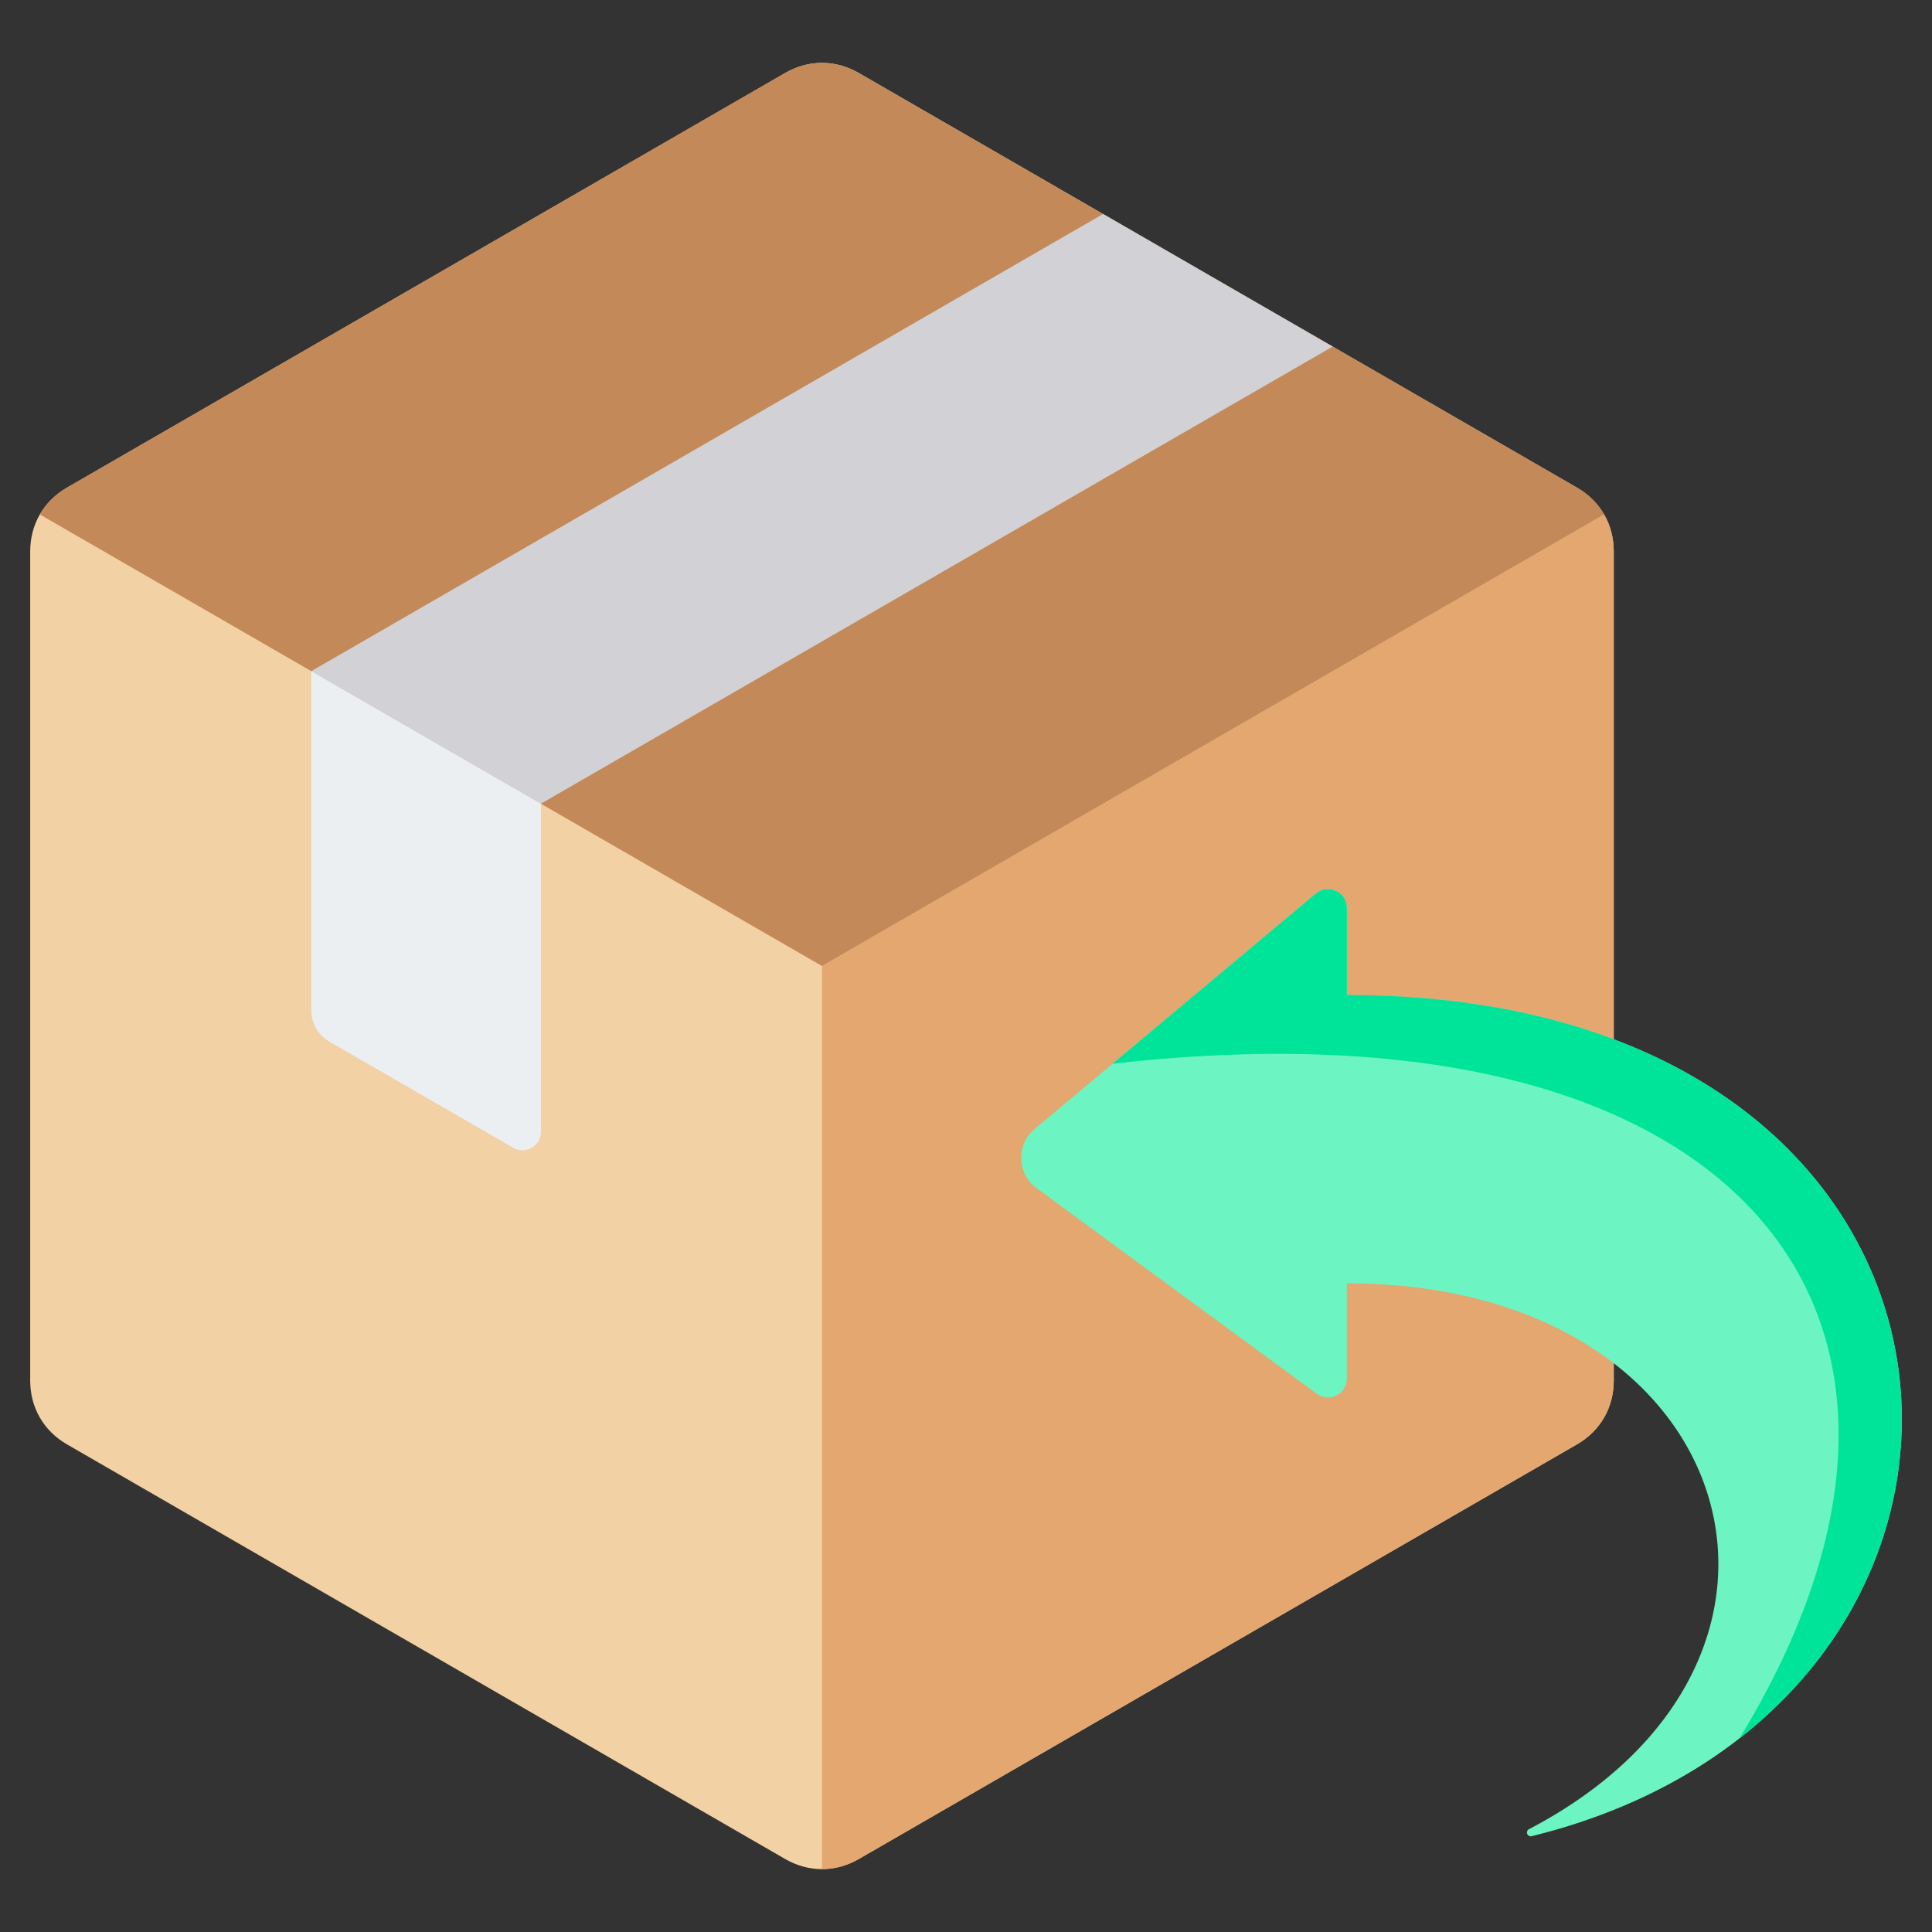
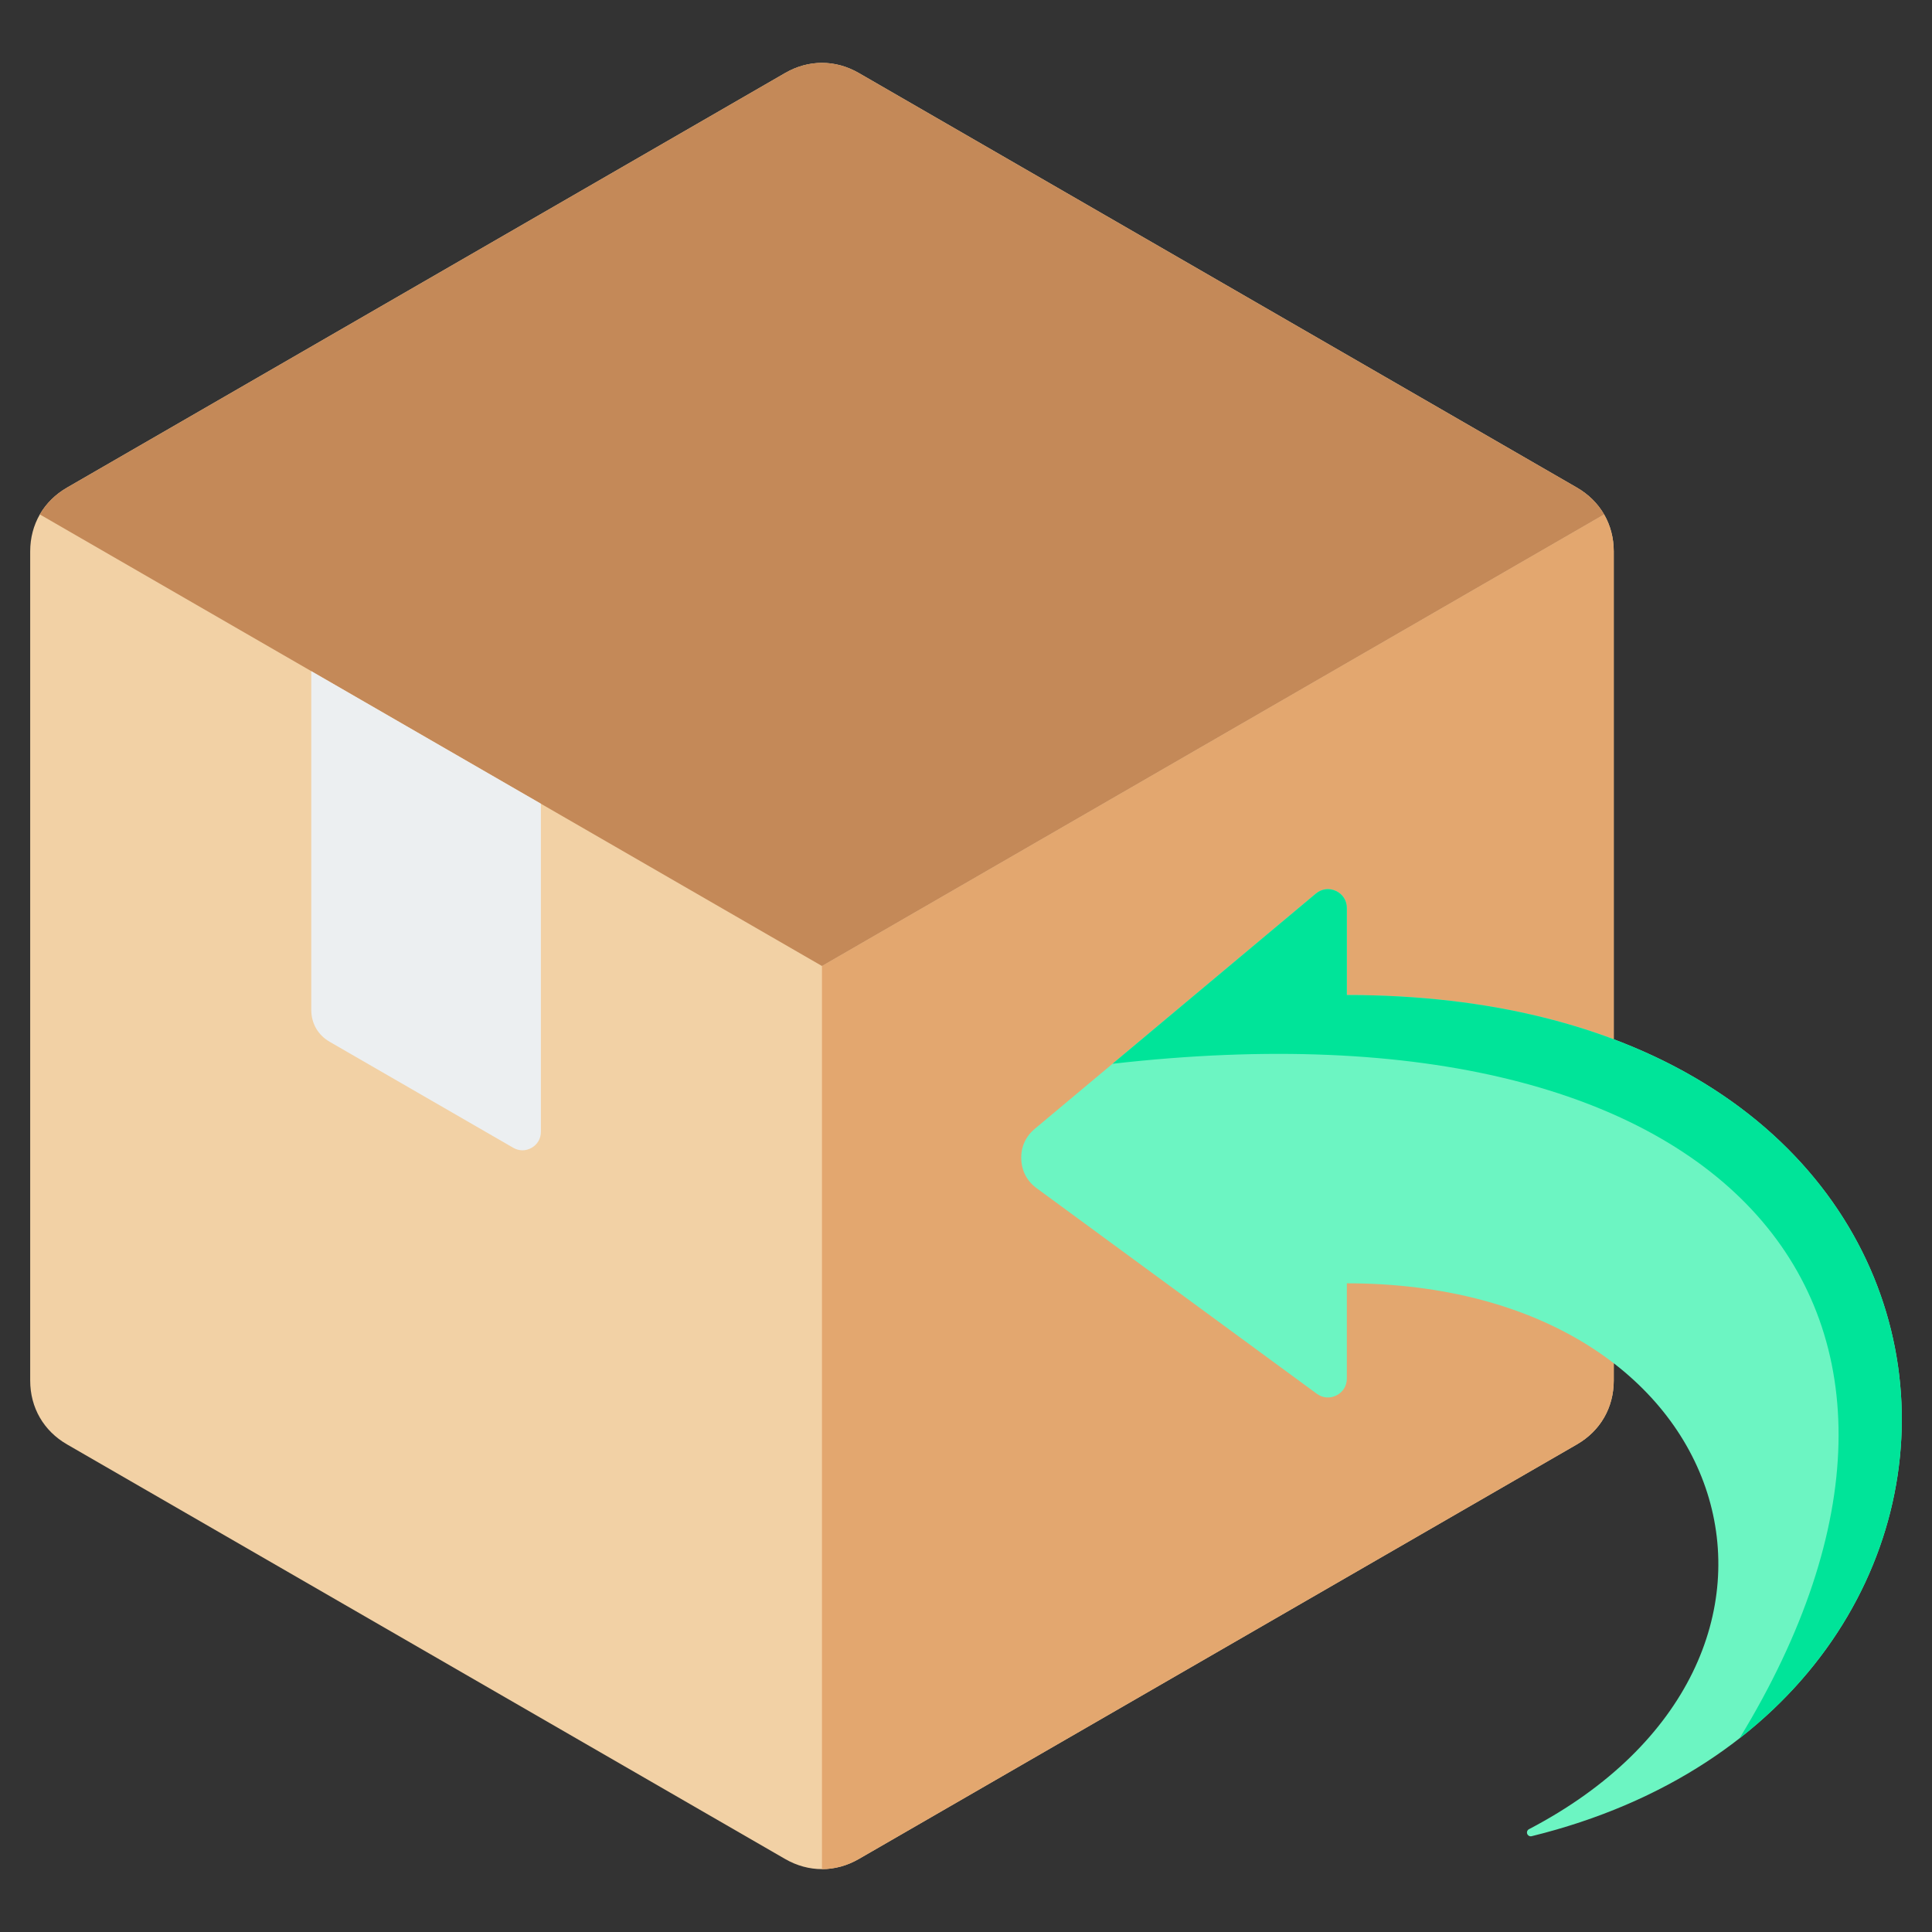
<svg xmlns="http://www.w3.org/2000/svg" width="512" viewBox="0 0 512 512" height="512" id="Layer_1">
  <rect x="0" y="0" width="512" height="512" fill="#333333" stroke="none" />
  <g fill-rule="evenodd" clip-rule="evenodd">
    <g>
      <path fill="#f2d1a5" d="m227.6 19.35 190.291 109.864c6.213 3.587 9.77 9.747 9.77 16.921v219.729c0 7.175-3.556 13.334-9.77 16.921l-190.291 109.865c-6.213 3.587-13.326 3.587-19.539 0l-190.29-109.864c-6.214-3.587-9.77-9.747-9.77-16.921v-219.729c0-7.175 3.556-13.335 9.77-16.921l190.291-109.865c6.213-3.587 13.325-3.587 19.538 0z" />
      <path fill="#e3a76f" d="m425.106 136.329c1.66 2.875 2.549 6.196 2.555 9.769v219.804c-.012 7.159-3.567 13.303-9.77 16.884l-190.291 109.864c-3.107 1.794-6.438 2.69-9.769 2.69v-239.34z" />
      <path fill="#c48958" d="m227.6 19.35 190.291 109.865c3.106 1.793 5.549 4.23 7.215 7.115l-207.275 119.67-207.275-119.671c1.666-2.885 4.108-5.321 7.215-7.115l190.291-109.864c6.213-3.587 13.325-3.587 19.538 0z" />
-       <path fill="#d1d1d6" d="m82.491 177.861 60.851 35.132 209.829-121.145-60.851-35.132z" />
      <path fill="#eceff1" d="m136.014 304.172-48.638-28.081c-3.107-1.794-4.885-4.873-4.885-8.461v-89.769l60.85 35.132v86.949c0 1.793-.889 3.333-2.442 4.23s-3.331.897-4.885 0z" />
    </g>
    <g>
      <path fill="#6cf5c2" d="m356.928 340.093v25.239c0 1.931-1.017 3.587-2.74 4.46s-3.659.714-5.217-.429l-74.248-54.473c-2.561-1.879-3.978-4.568-4.08-7.743-.101-3.174 1.141-5.949 3.577-7.988l74.499-62.353c1.524-1.276 3.524-1.537 5.325-.696s2.884 2.542 2.884 4.53v23.046c181.606 0 191.574 187.85 48.978 222.924-.479.121-.957-.119-1.159-.57-.216-.485-.015-1.047.456-1.291 85.826-44.856 56.215-144.656-48.275-144.656z" />
      <path fill="#00e499" d="m294.824 281.915c165.095-18.856 234.849 66.213 166.16 178.771 80.346-62.688 49.504-196.998-104.056-196.998v-23.046c0-1.988-1.083-3.689-2.884-4.53s-3.8-.58-5.325.696z" />
    </g>
  </g>
</svg>